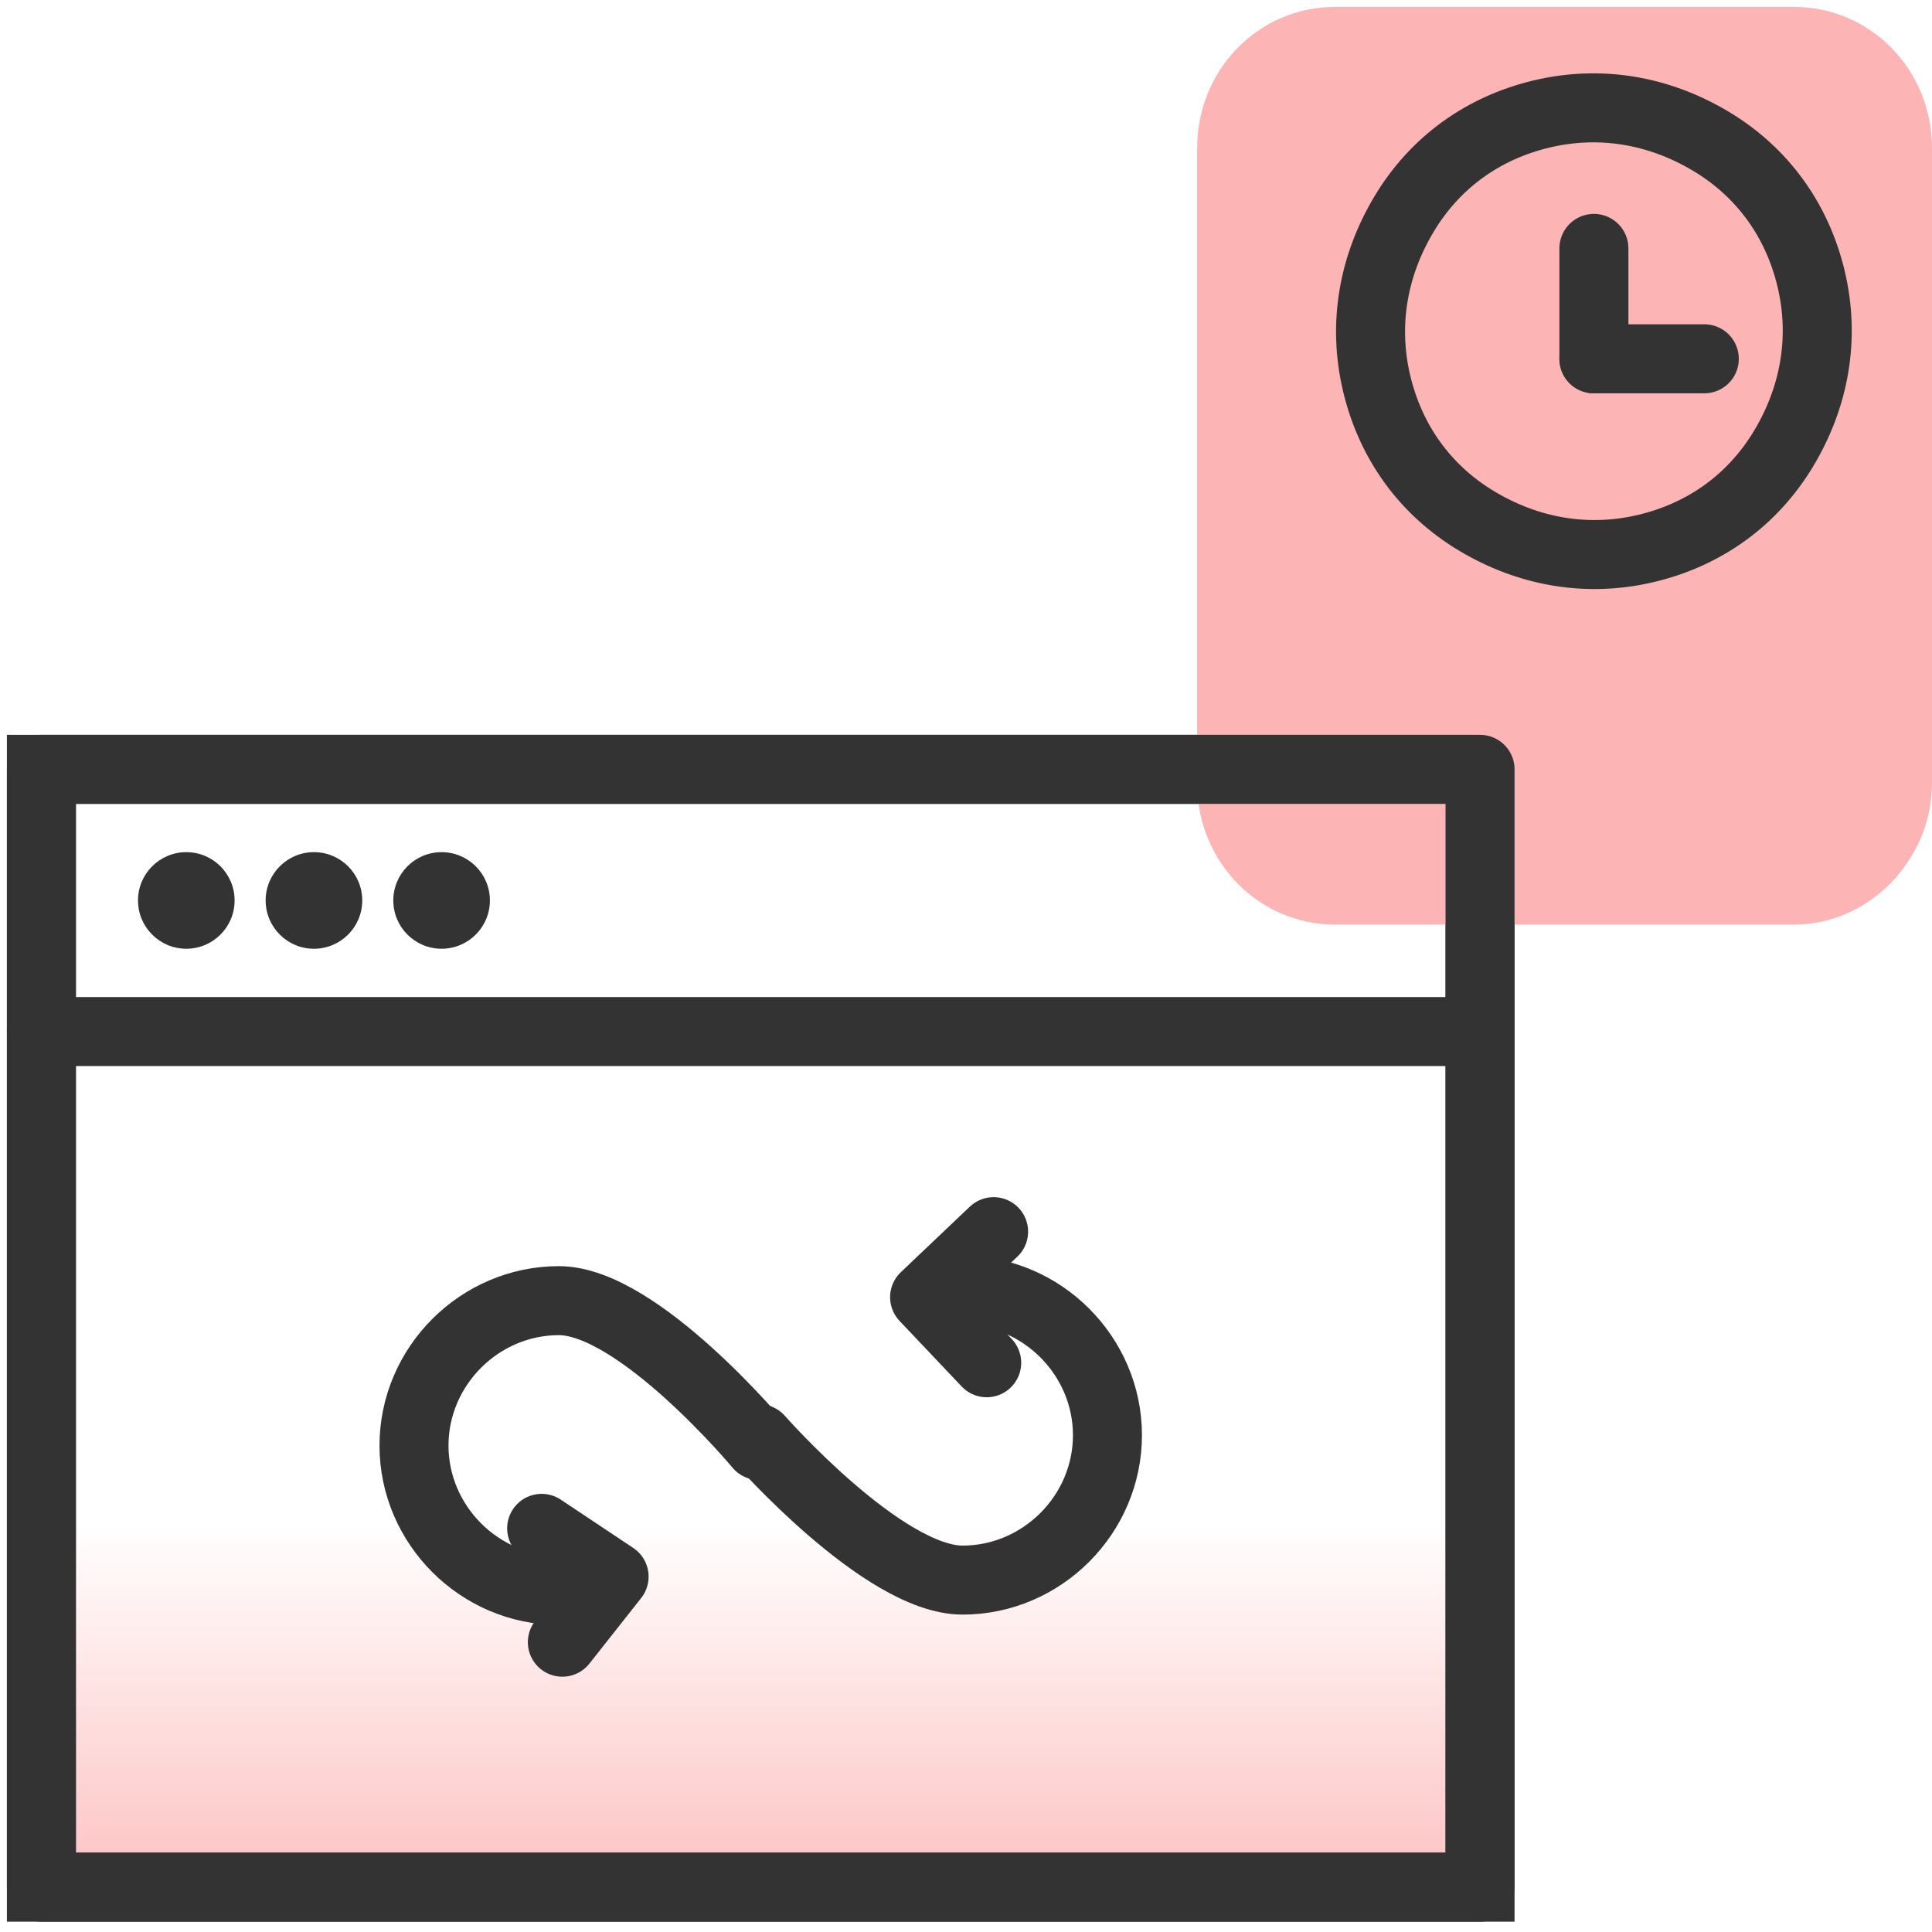
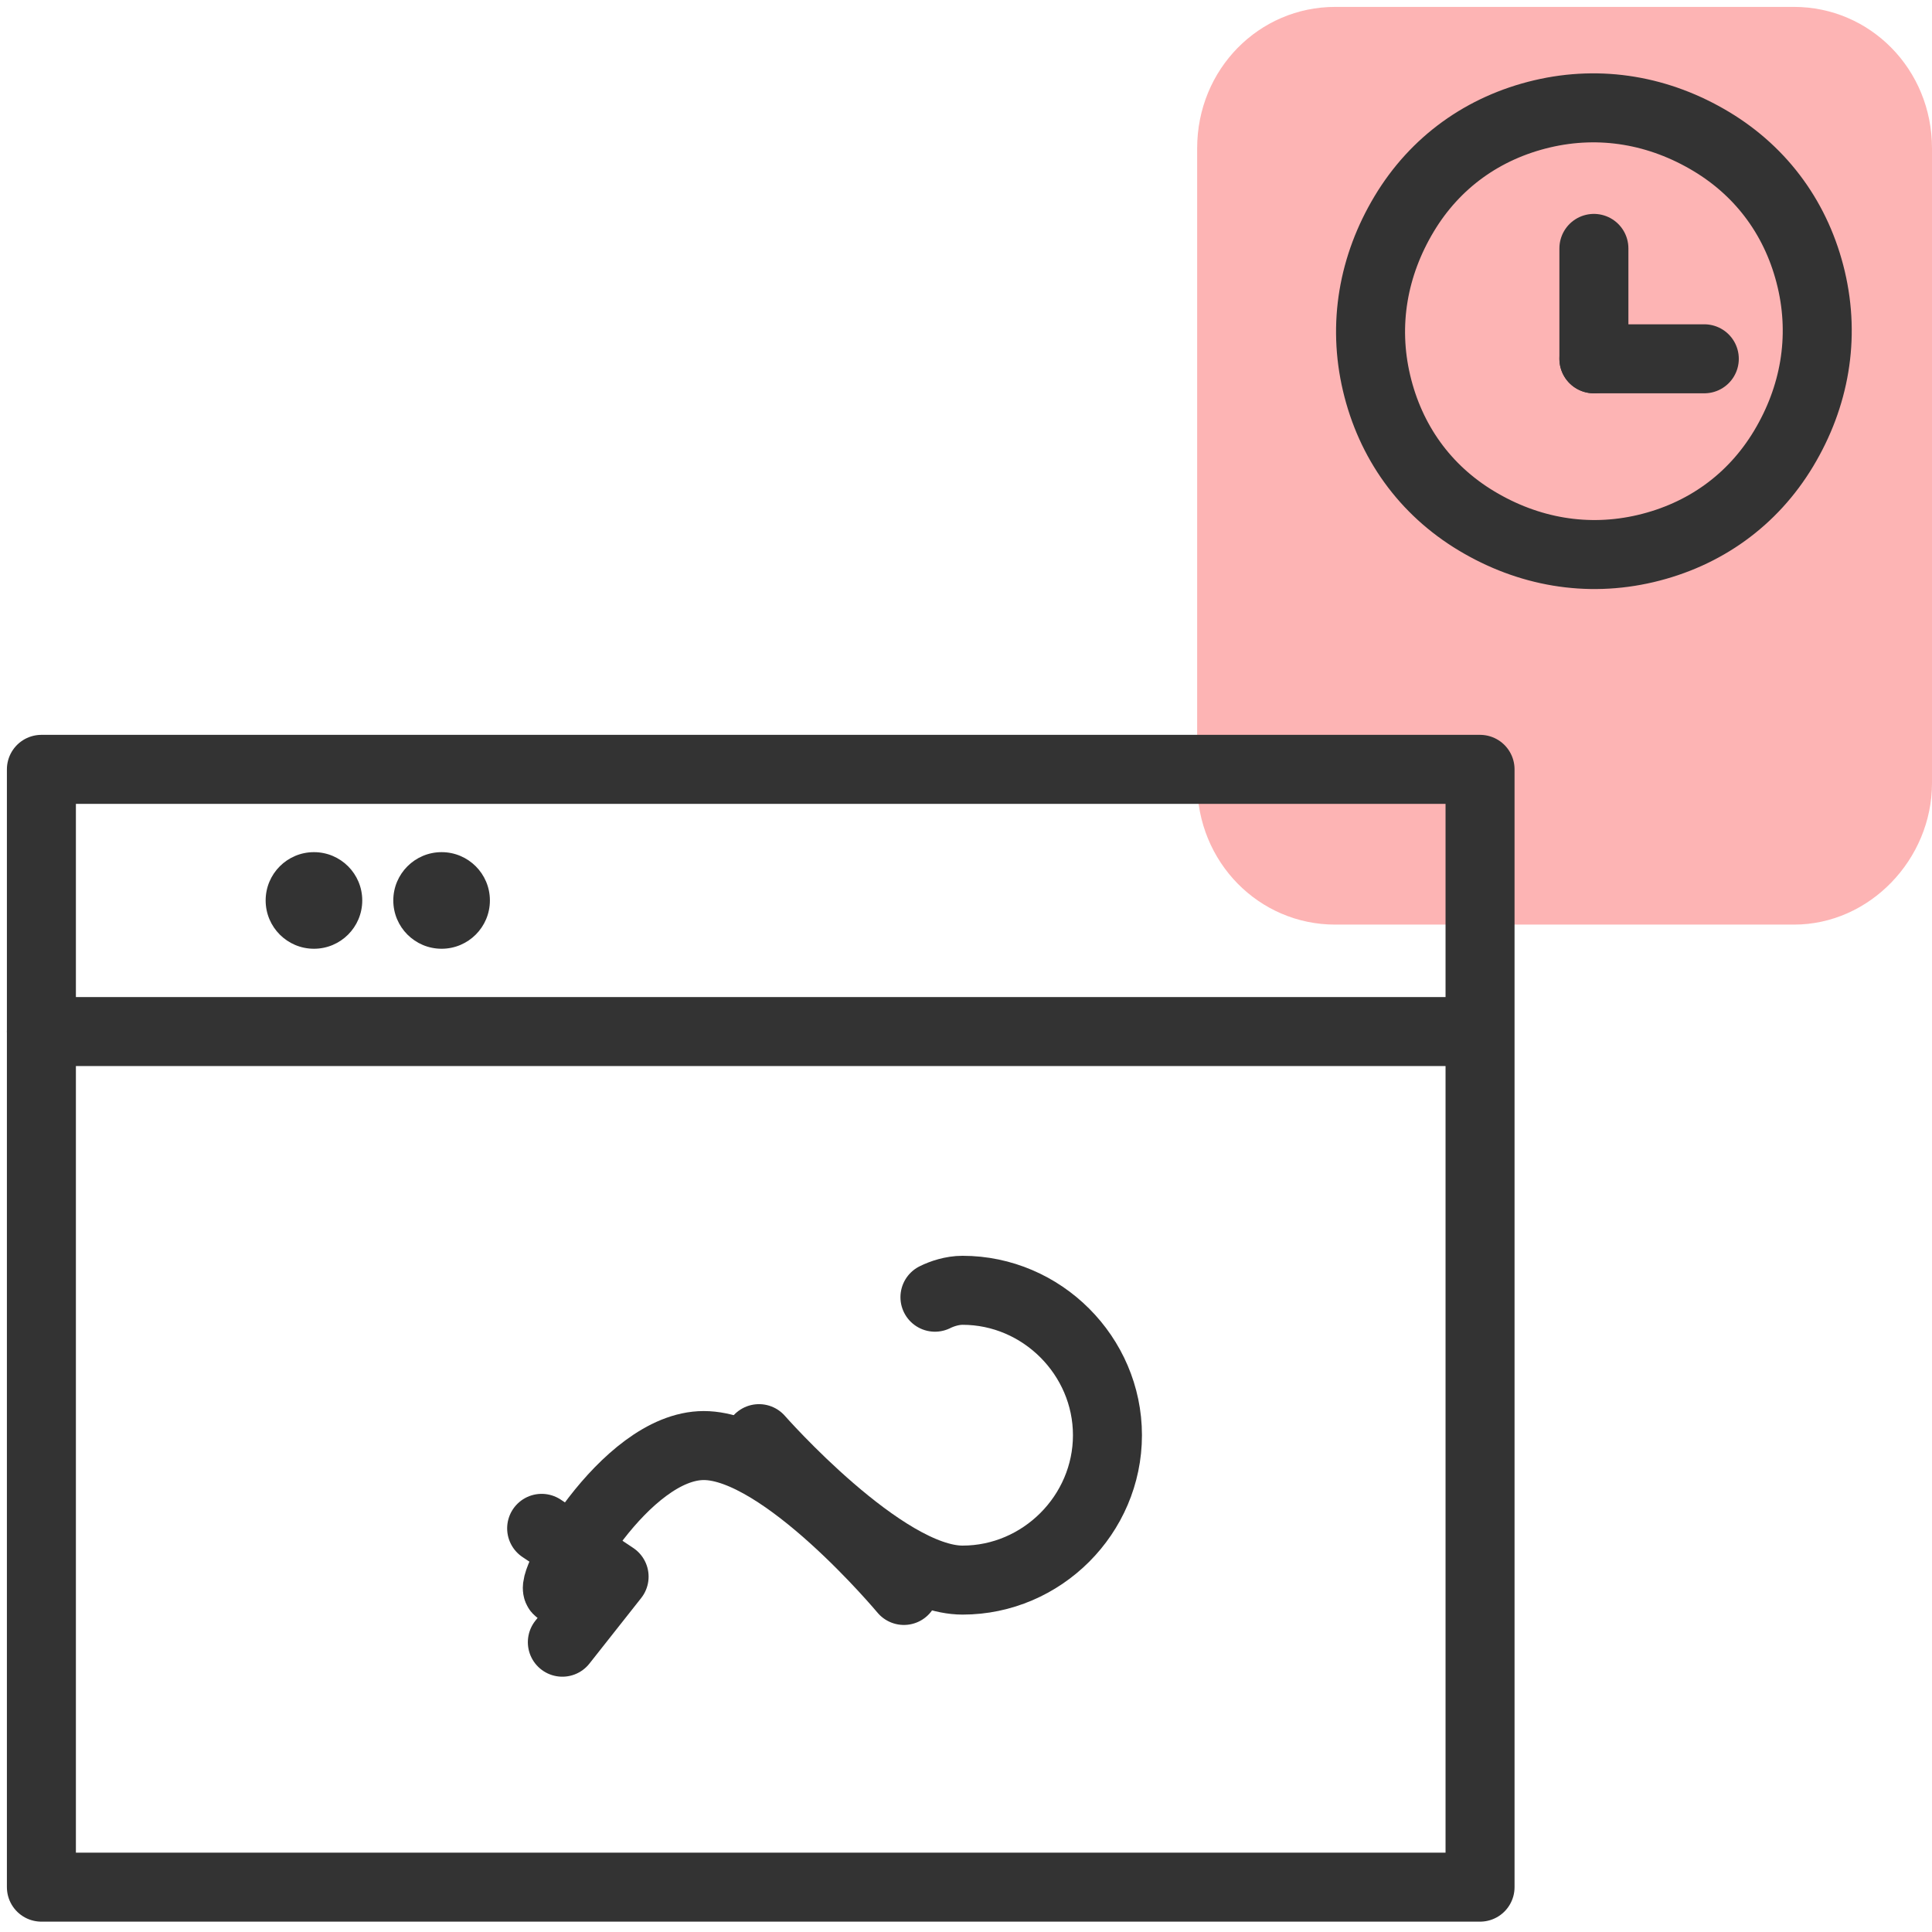
<svg xmlns="http://www.w3.org/2000/svg" version="1.1" id="Layer_1" x="0px" y="0px" viewBox="0 0 56 56" style="enable-background:new 0 0 56 56;" xml:space="preserve">
  <style type="text/css">
	.st0{fill:url(#SVGID_1_);stroke:#333333;stroke-width:2;stroke-miterlimit:10;}
	.st1{fill:#FDB4B4;}
	.st2{fill:none;stroke:#333333;stroke-width:2;stroke-linecap:round;stroke-linejoin:round;}
	.st3{fill:#333333;}
	.st4{fill:none;stroke:#333333;stroke-width:2;stroke-linecap:round;stroke-linejoin:round;stroke-miterlimit:10;}
</style>
  <linearGradient id="SVGID_1_" gradientUnits="userSpaceOnUse" x1="22.05" y1="1085.054" x2="22.05" y2="1052.604" gradientTransform="matrix(1 0 0 1 0 -1022)">
    <stop offset="0.184" style="stop-color:#FDB4B4" />
    <stop offset="0.583" style="stop-color:#FDB4B4;stop-opacity:0" />
  </linearGradient>
-   <rect x="1.2" y="22.3" class="st0" width="41.7" height="32.4" />
  <path class="st1" d="M56,22.7V4.3c0-2.3-1.8-4.1-4-4.1l0,0H38.7c-2.2,0-4,1.8-4,4.1l0,0v18.4c0,2.3,1.8,4.1,4,4.1l0,0H52  C54.2,26.8,56,24.9,56,22.7L56,22.7z" />
  <g>
    <g>
-       <path class="st2" d="M17.5,45.7c-0.5,0.2-0.9,0.4-1.3,0.4c-2.3,0-4.2-1.9-4.2-4.2s1.9-4.2,4.2-4.2s5.8,4.2,5.8,4.2" />
+       <path class="st2" d="M17.5,45.7c-0.5,0.2-0.9,0.4-1.3,0.4s1.9-4.2,4.2-4.2s5.8,4.2,5.8,4.2" />
      <path class="st2" d="M27.1,37.6c0.2-0.1,0.5-0.2,0.8-0.2c2.3,0,4.2,1.9,4.2,4.2s-1.9,4.2-4.2,4.2S22,41.7,22,41.7" />
    </g>
    <polyline class="st2" points="15.7,44.3 17.8,45.7 16.3,47.6  " />
-     <polyline class="st2" points="28.6,39.5 26.8,37.6 28.8,35.7  " />
  </g>
  <rect x="1.2" y="22.3" class="st2" width="41.7" height="32.4" />
  <line class="st2" x1="1.2" y1="29.9" x2="42.8" y2="29.9" />
-   <circle class="st3" cx="5.4" cy="26.1" r="1.4" />
  <circle class="st3" cx="9.1" cy="26.1" r="1.4" />
  <circle class="st3" cx="12.8" cy="26.1" r="1.4" />
  <g>
    <path class="st2" d="M40.7,6.2c0.9-1.5,2.3-2.5,4-2.9s3.4-0.1,4.9,0.8s2.5,2.3,2.9,4s0.1,3.4-0.8,4.9c-0.9,1.5-2.3,2.5-4,2.9   s-3.4,0.1-4.9-0.8c-1.5-0.9-2.5-2.3-2.9-4S39.8,7.7,40.7,6.2L40.7,6.2z" />
    <path class="st4" d="M46.2,10.4V7.2" />
    <path class="st4" d="M49.4,10.4h-3.2" />
  </g>
</svg>